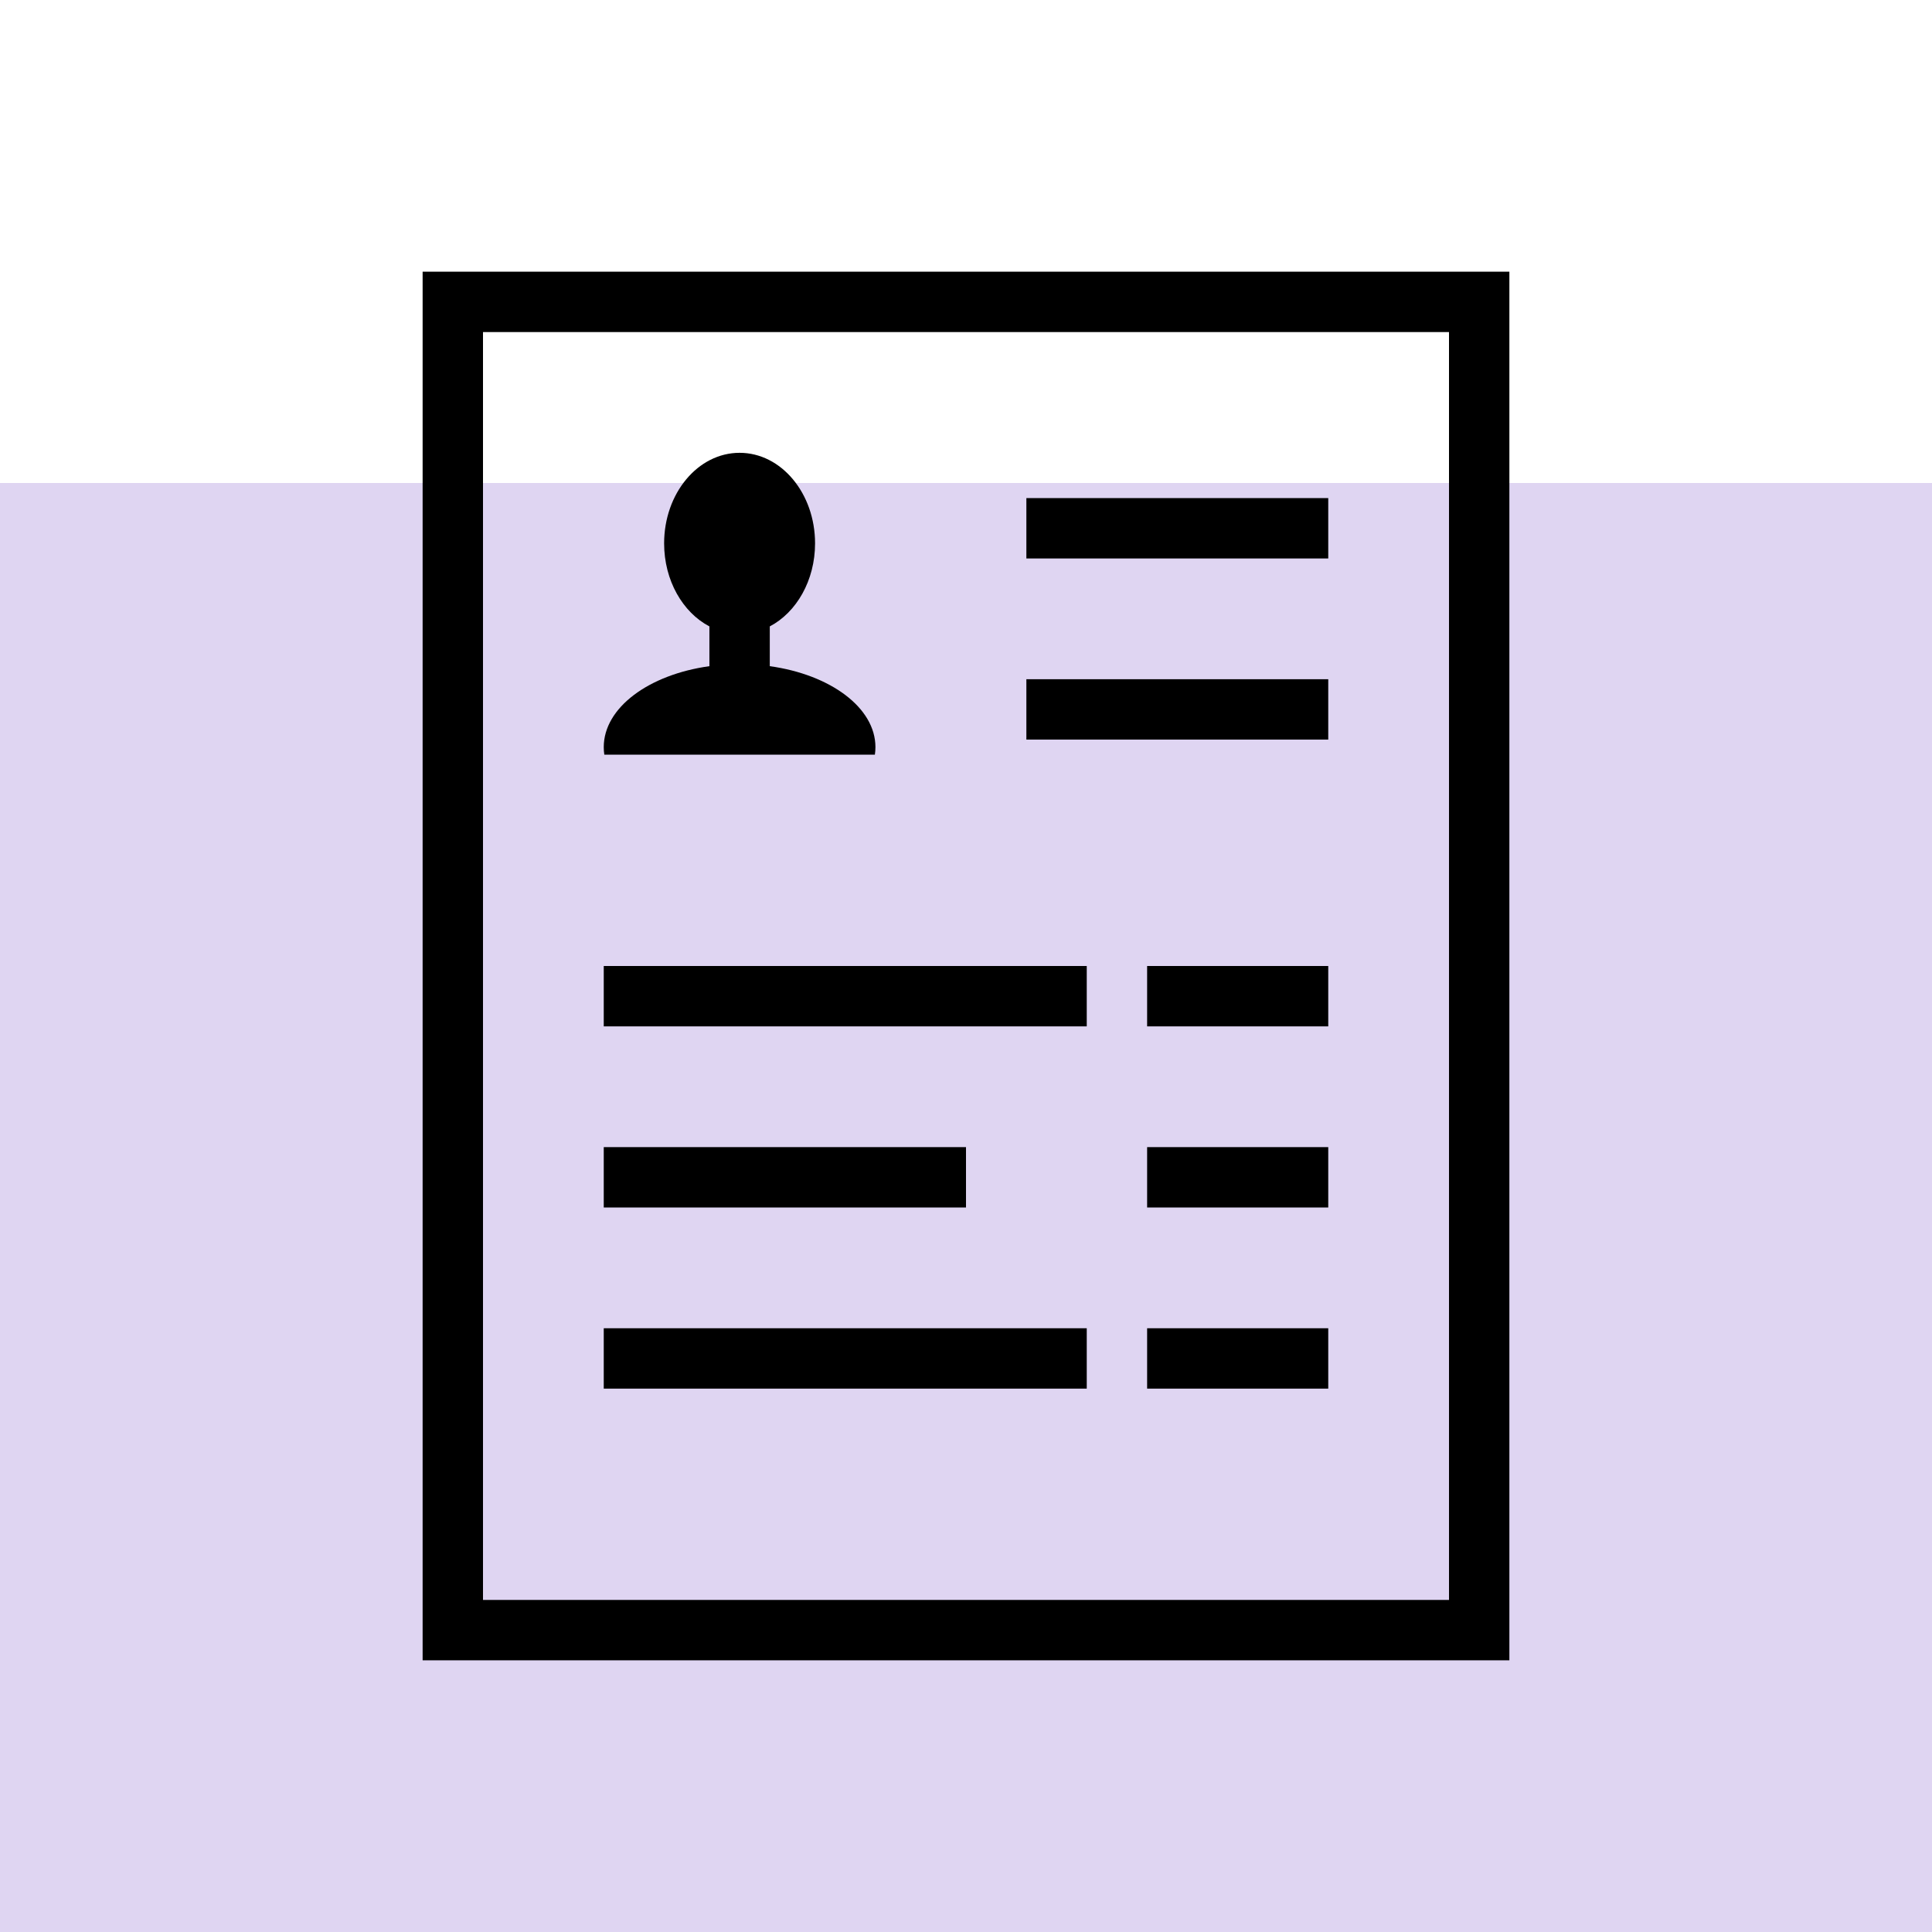
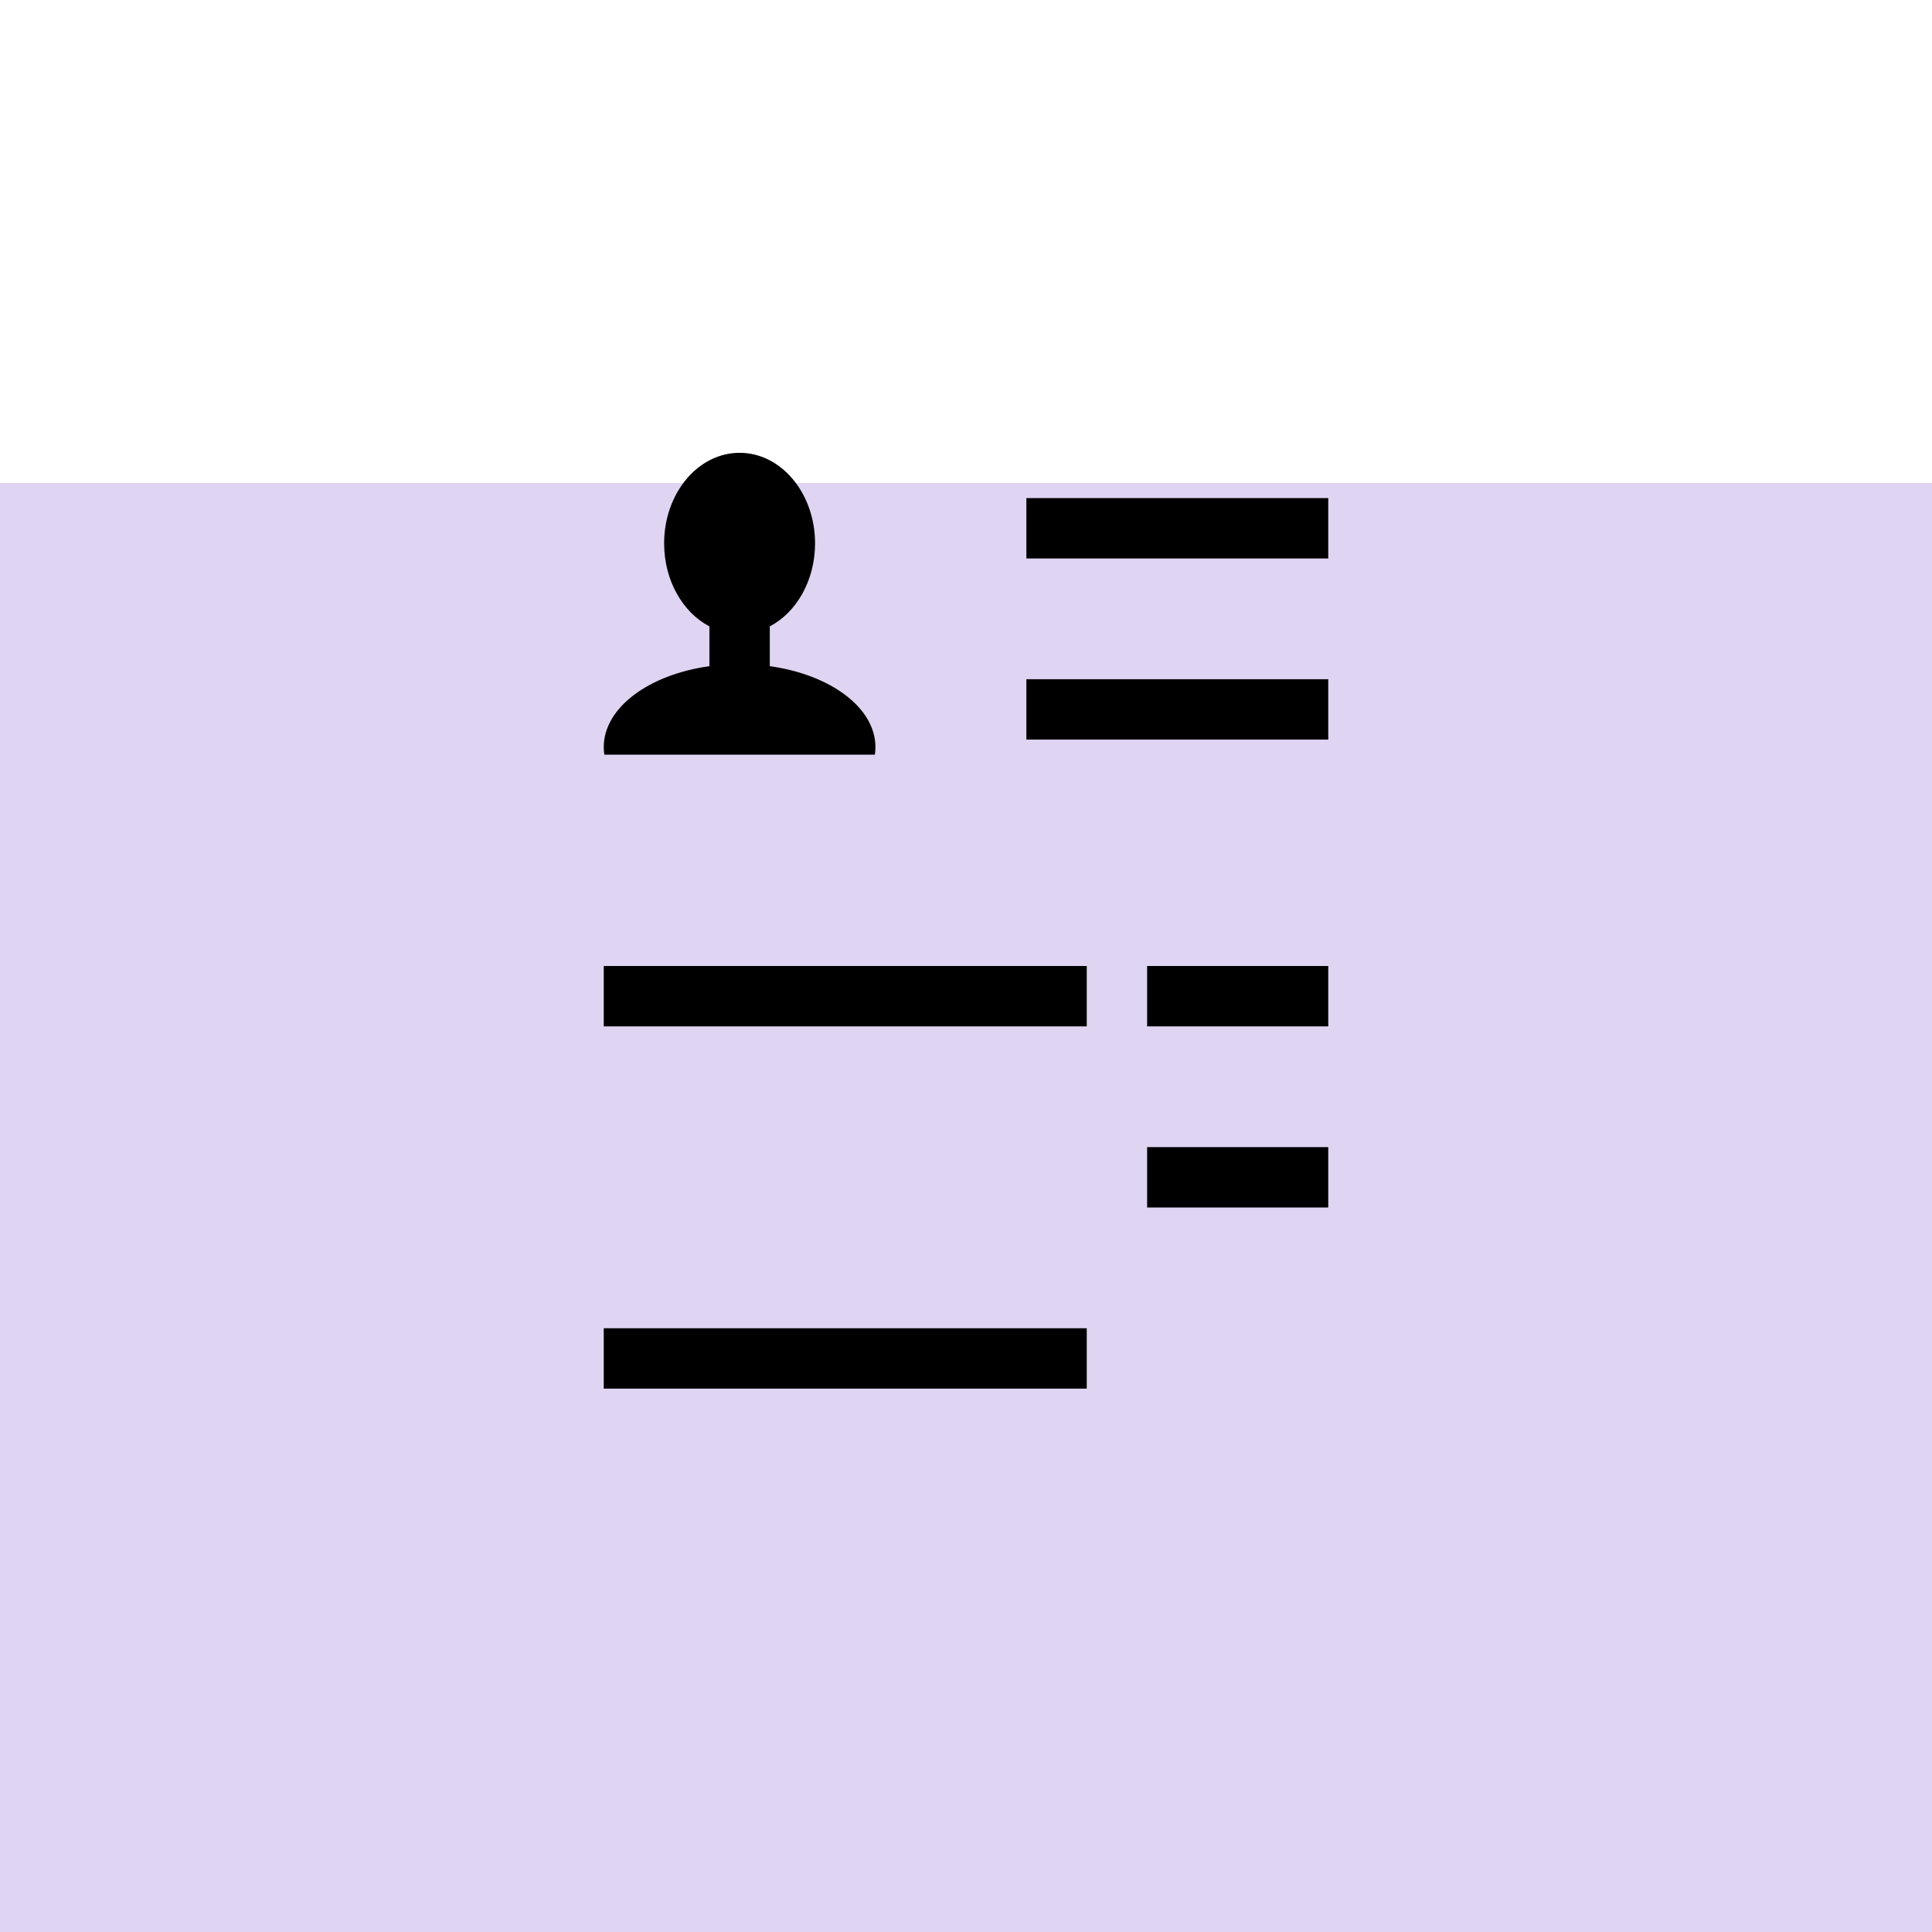
<svg xmlns="http://www.w3.org/2000/svg" width="128" height="128" viewBox="0 0 128 128" fill="none">
  <rect x="128" y="32" width="96" height="128" transform="rotate(90 128 32)" fill="#DFD5F2" />
-   <path d="M30 20V108H98V20H30Z" stroke="black" stroke-width="4" />
-   <path d="M40 78H64" stroke="black" stroke-width="4" />
  <path d="M40 90H72" stroke="black" stroke-width="4" />
  <path d="M40 66H72" stroke="black" stroke-width="4" />
  <path d="M76 66H88" stroke="black" stroke-width="4" />
  <path d="M68 35H88" stroke="black" stroke-width="4" />
  <path d="M76 78H88" stroke="black" stroke-width="4" />
  <path d="M68 47H88" stroke="black" stroke-width="4" />
-   <path d="M76 90H88" stroke="black" stroke-width="4" />
  <path fill-rule="evenodd" clip-rule="evenodd" d="M54 36C54 38.46 52.766 40.575 51 41.501V44.136C55.008 44.692 58 46.881 58 49.5C58 49.668 57.986 49.836 57.963 50H51H47H40.037C40.014 49.836 40 49.668 40 49.5C40 46.881 42.992 44.692 47 44.136V41.501C45.234 40.575 44 38.46 44 36C44 32.686 46.239 30 49 30C51.761 30 54 32.686 54 36Z" fill="black" />
</svg>